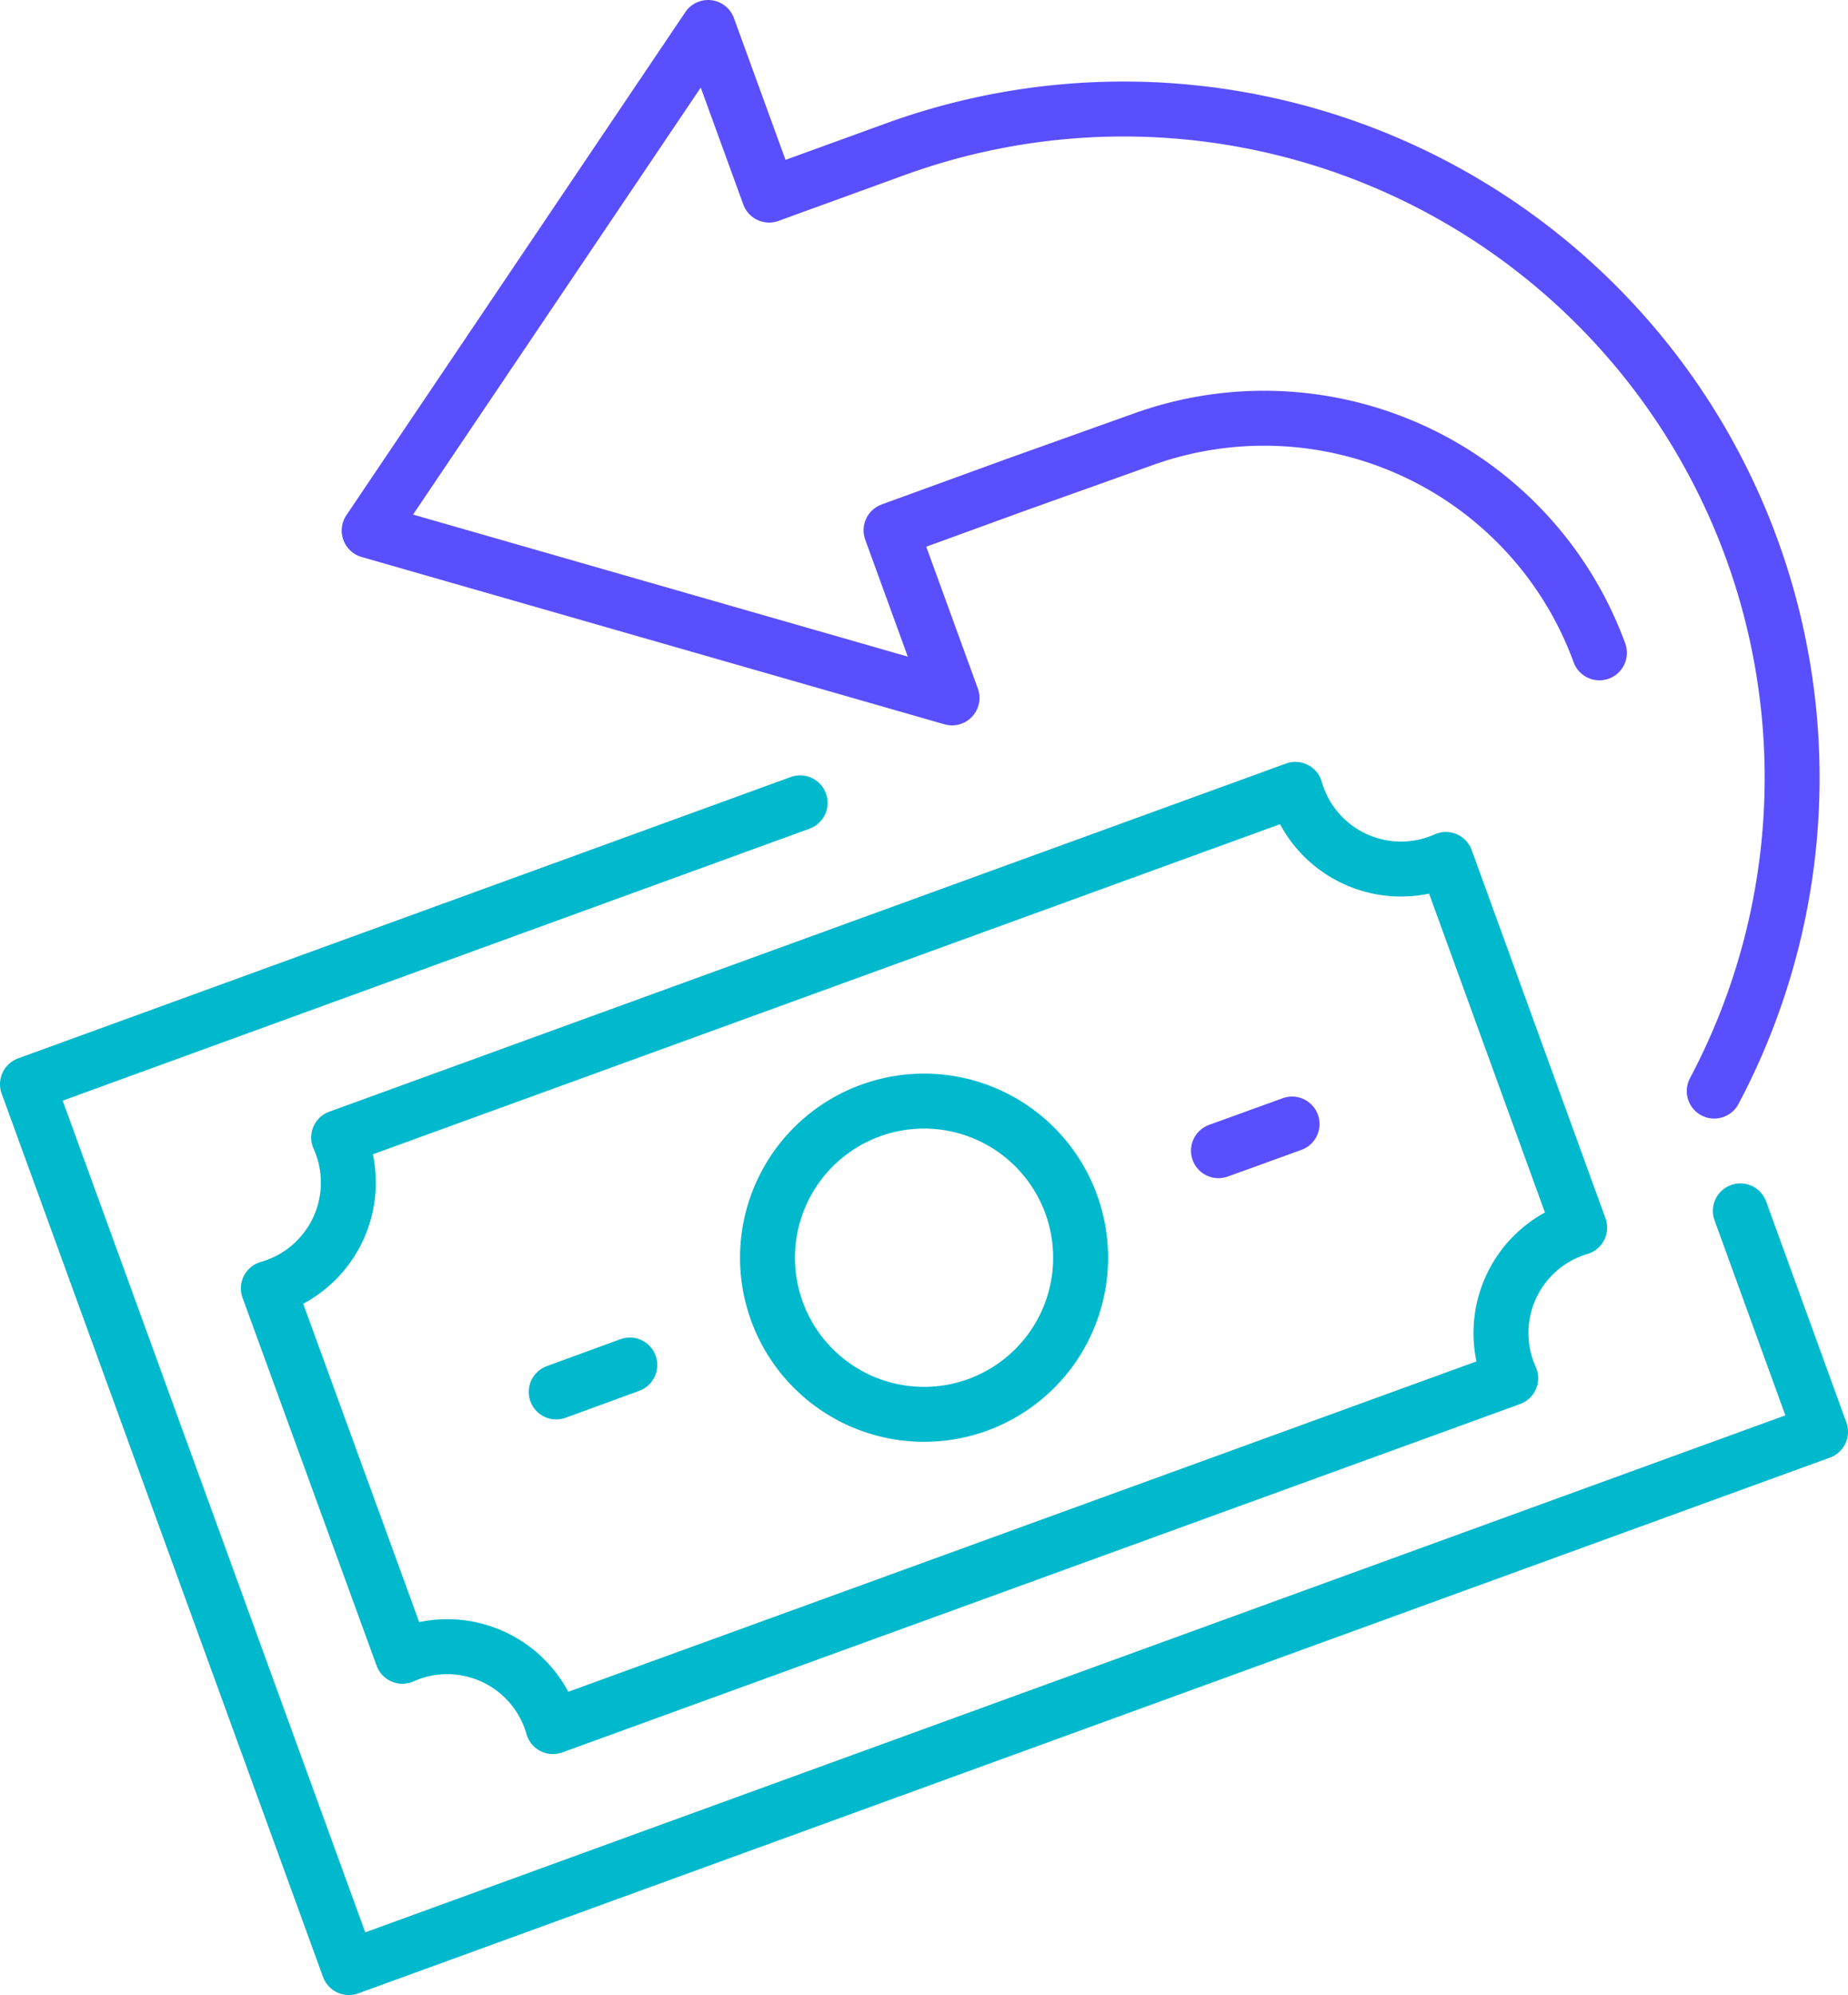
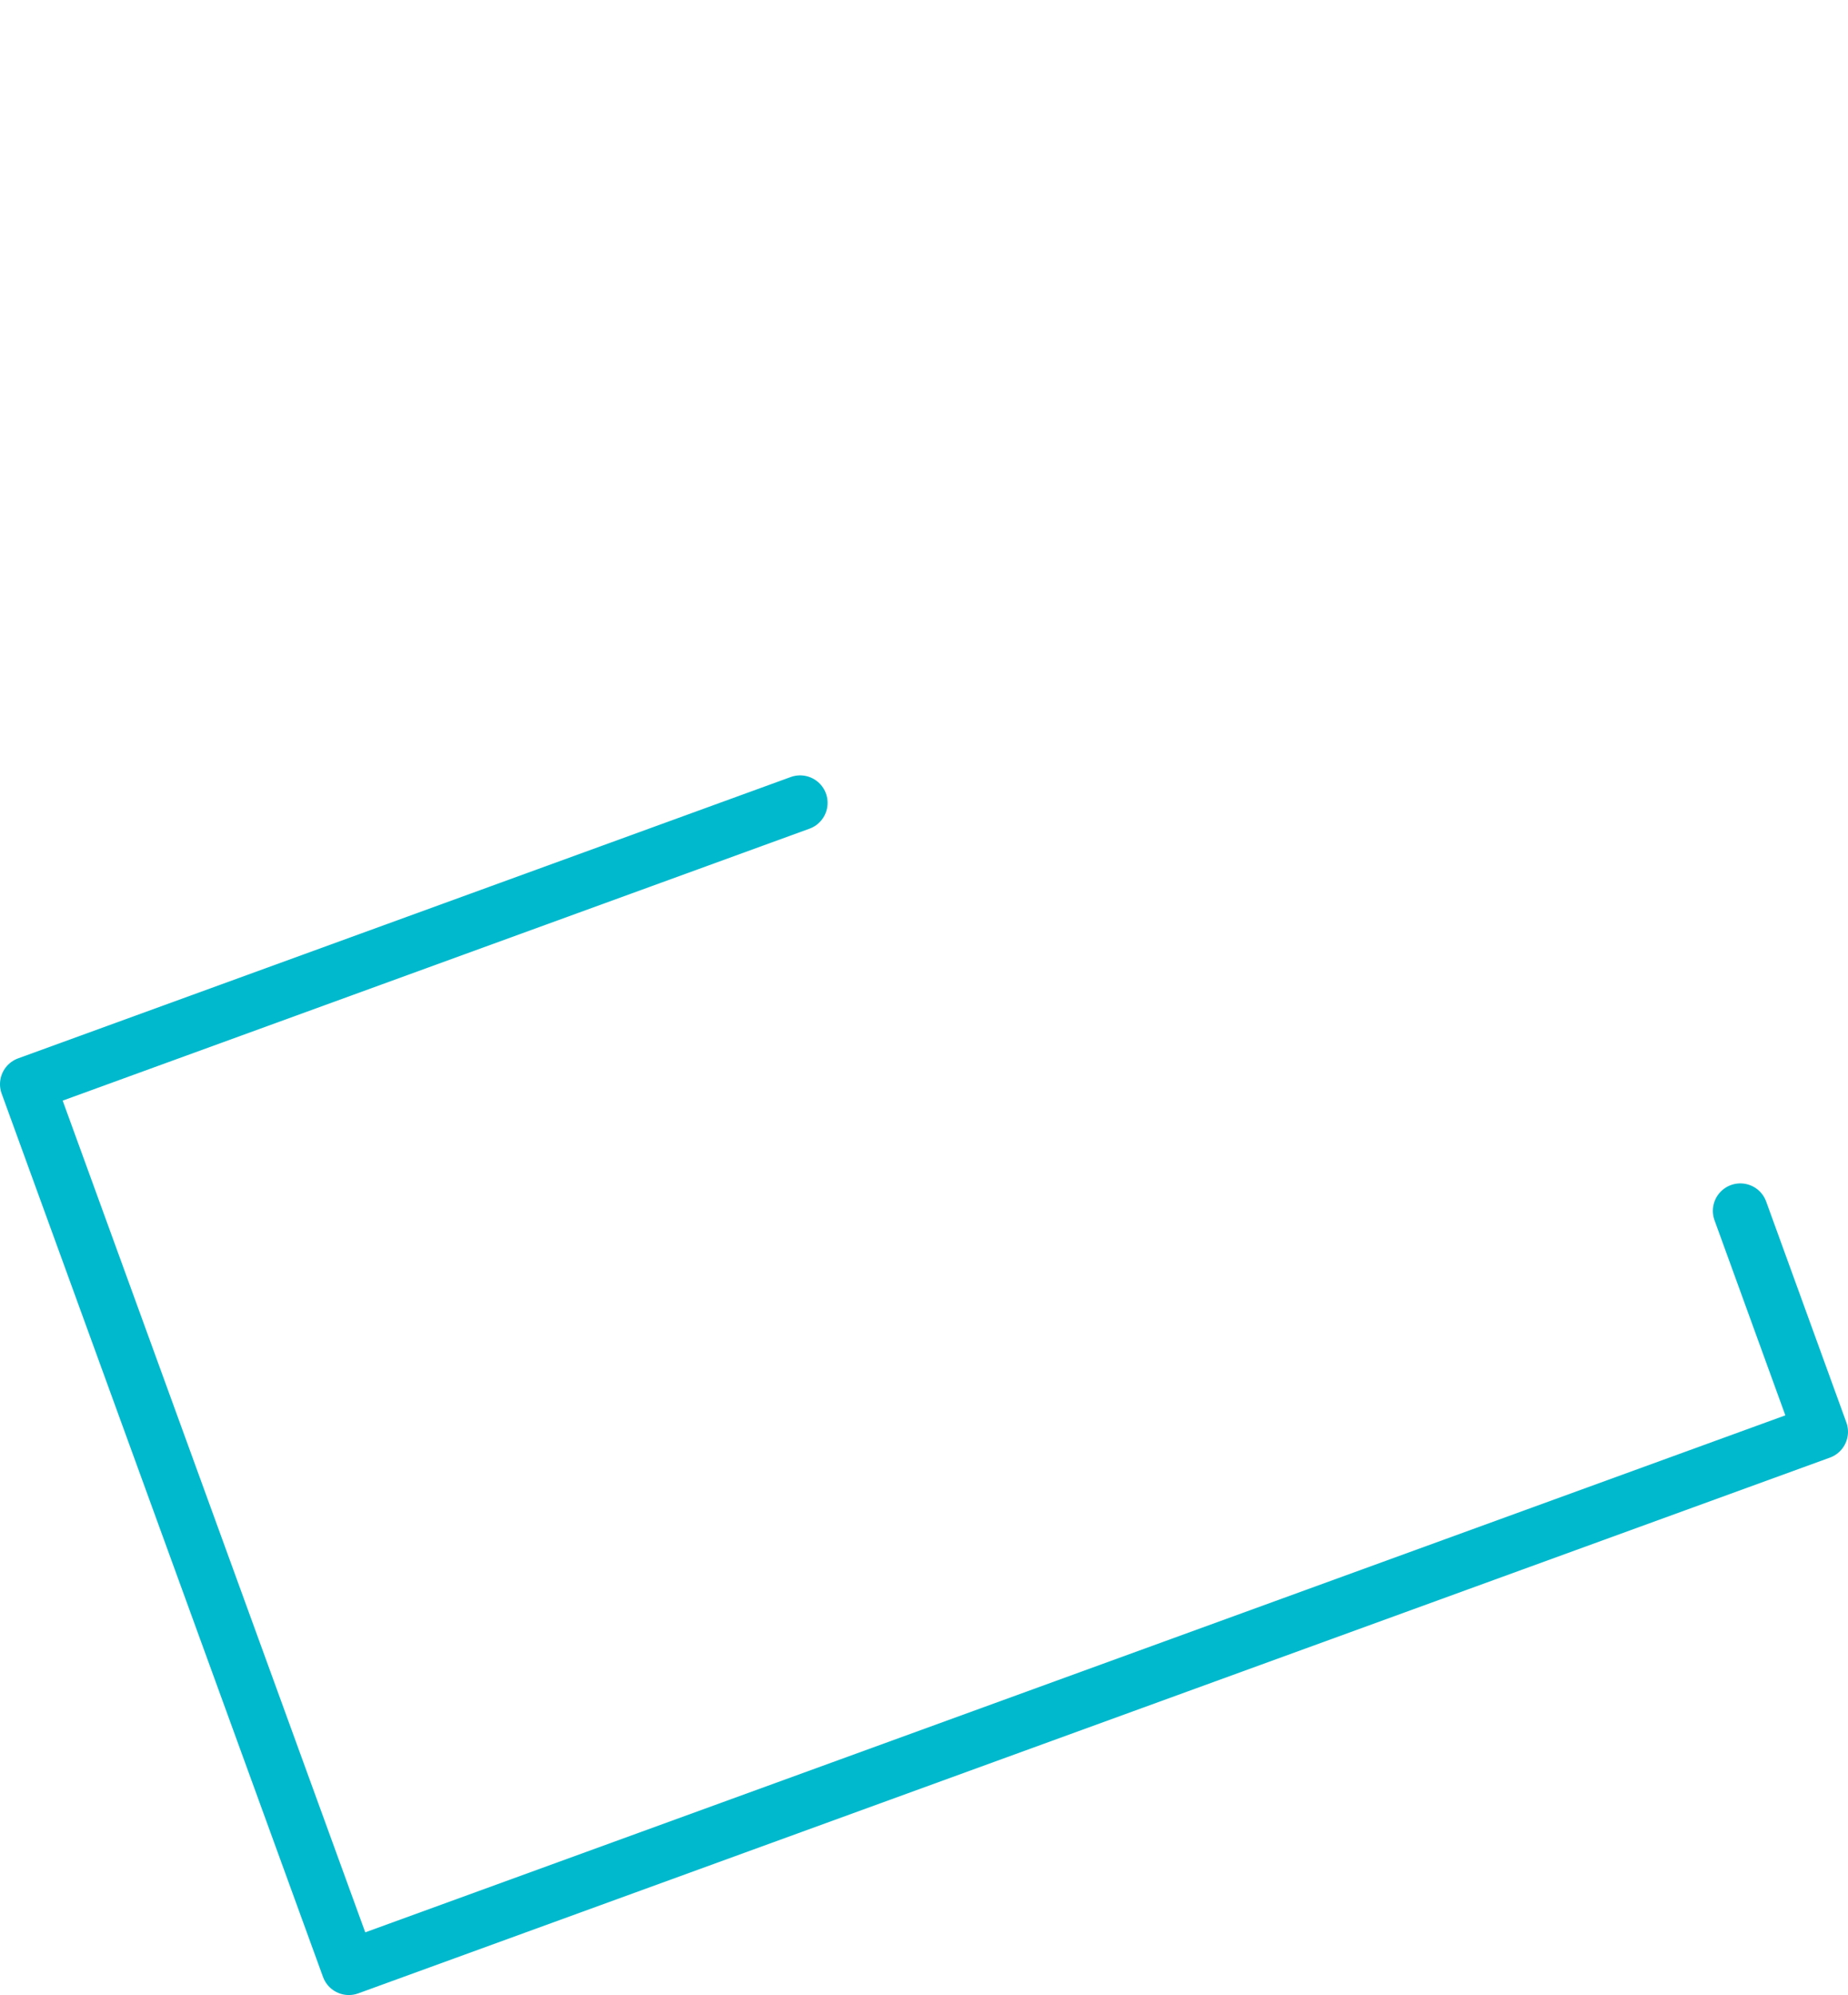
<svg xmlns="http://www.w3.org/2000/svg" id="Слой_1" data-name="Слой 1" viewBox="0 0 67.28 72.61">
  <defs>
    <style>.cls-1,.cls-2{fill:none;stroke-linecap:round;stroke-linejoin:round;stroke-width:2px;}.cls-1{stroke:#00b9cd;}.cls-2{stroke:#5a4fff;}</style>
  </defs>
-   <line class="cls-1" x1="22.93" y1="49.68" x2="20.25" y2="50.66" />
-   <path class="cls-1" d="M39,43.83a5.7,5.7,0,1,1-7.31-3.41A5.7,5.7,0,0,1,39,43.83Z" />
-   <path class="cls-1" d="M20.13,62.84a4,4,0,0,0-5.48-2.56L9.77,46.89a4,4,0,0,0,2.56-5.49L47.16,28.73a4,4,0,0,0,5.48,2.55l4.87,13.4A4,4,0,0,0,55,50.16Z" />
-   <line class="cls-2" x1="44.36" y1="41.88" x2="47.04" y2="40.91" />
  <polyline class="cls-1" points="63.36 44.07 66.28 52.11 12.7 71.61 1 39.46 29.13 29.22" />
-   <path class="cls-2" d="M62.41,39.71A24.34,24.34,0,0,0,32.57,5.44L28,7.1,25.78,1,13.44,19.31,34.66,25.4l-2.22-6.1L37,17.64,41.59,16a13,13,0,0,1,16.64,7.76" />
</svg>